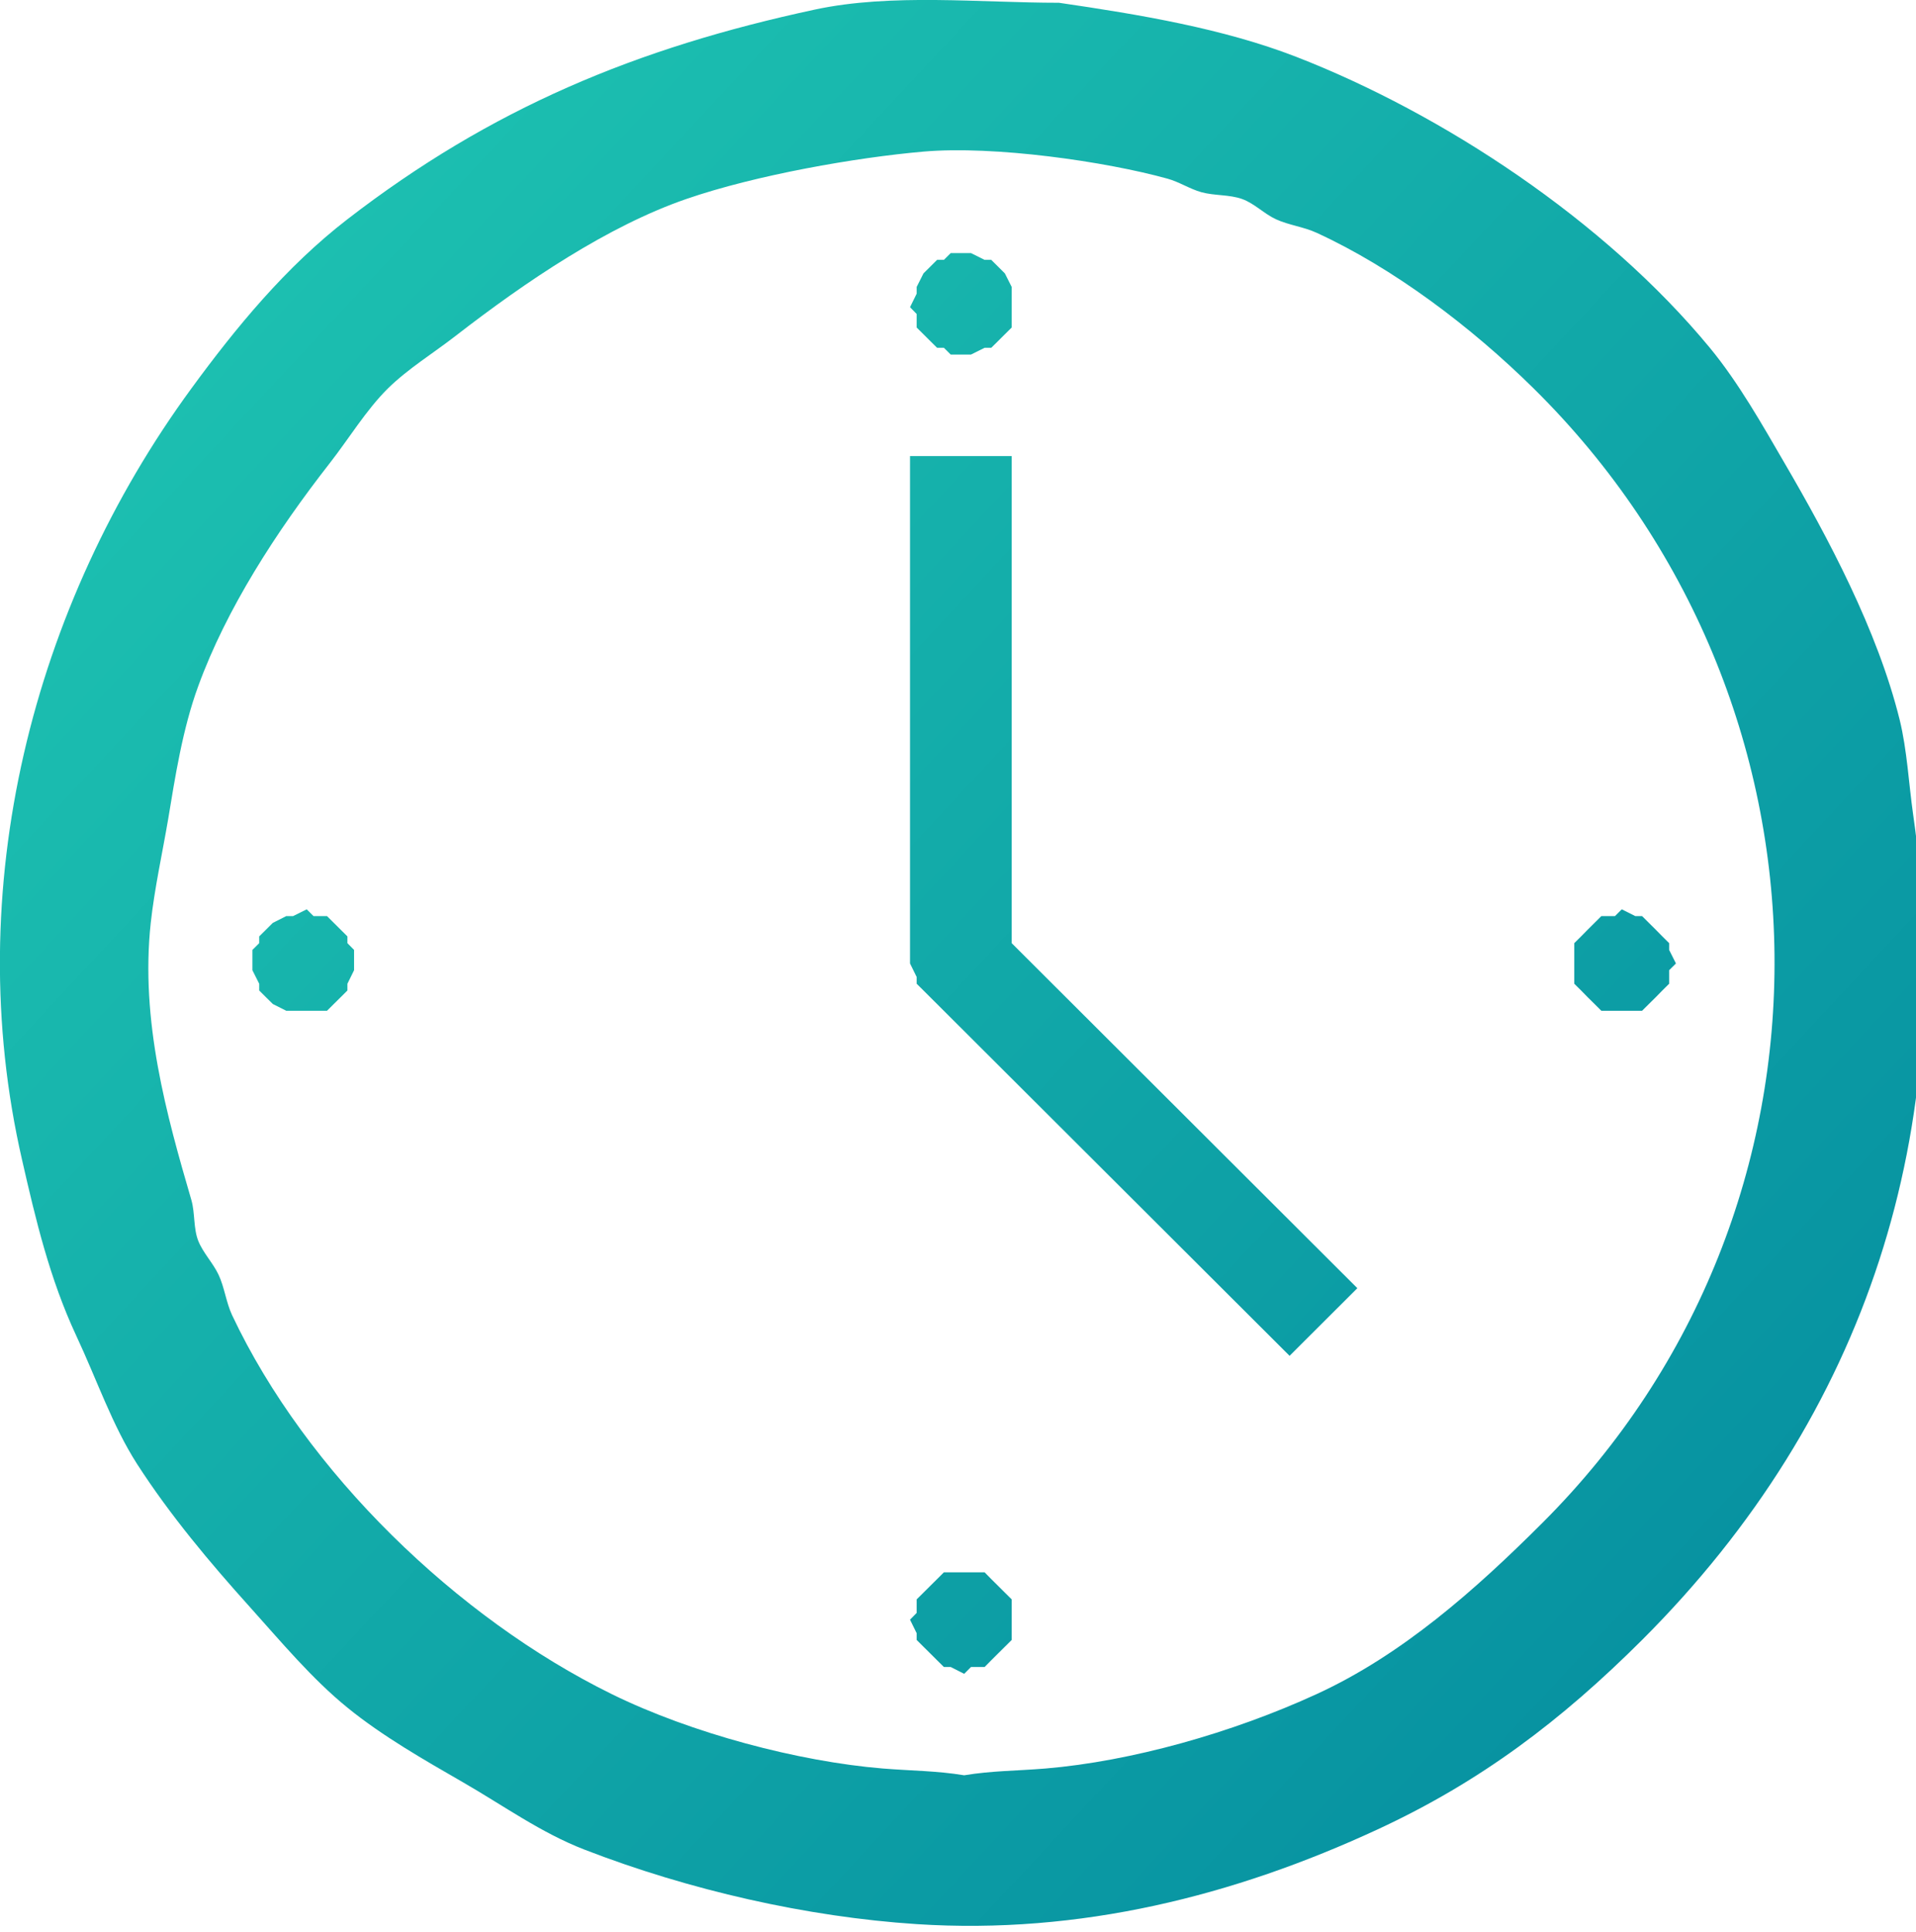
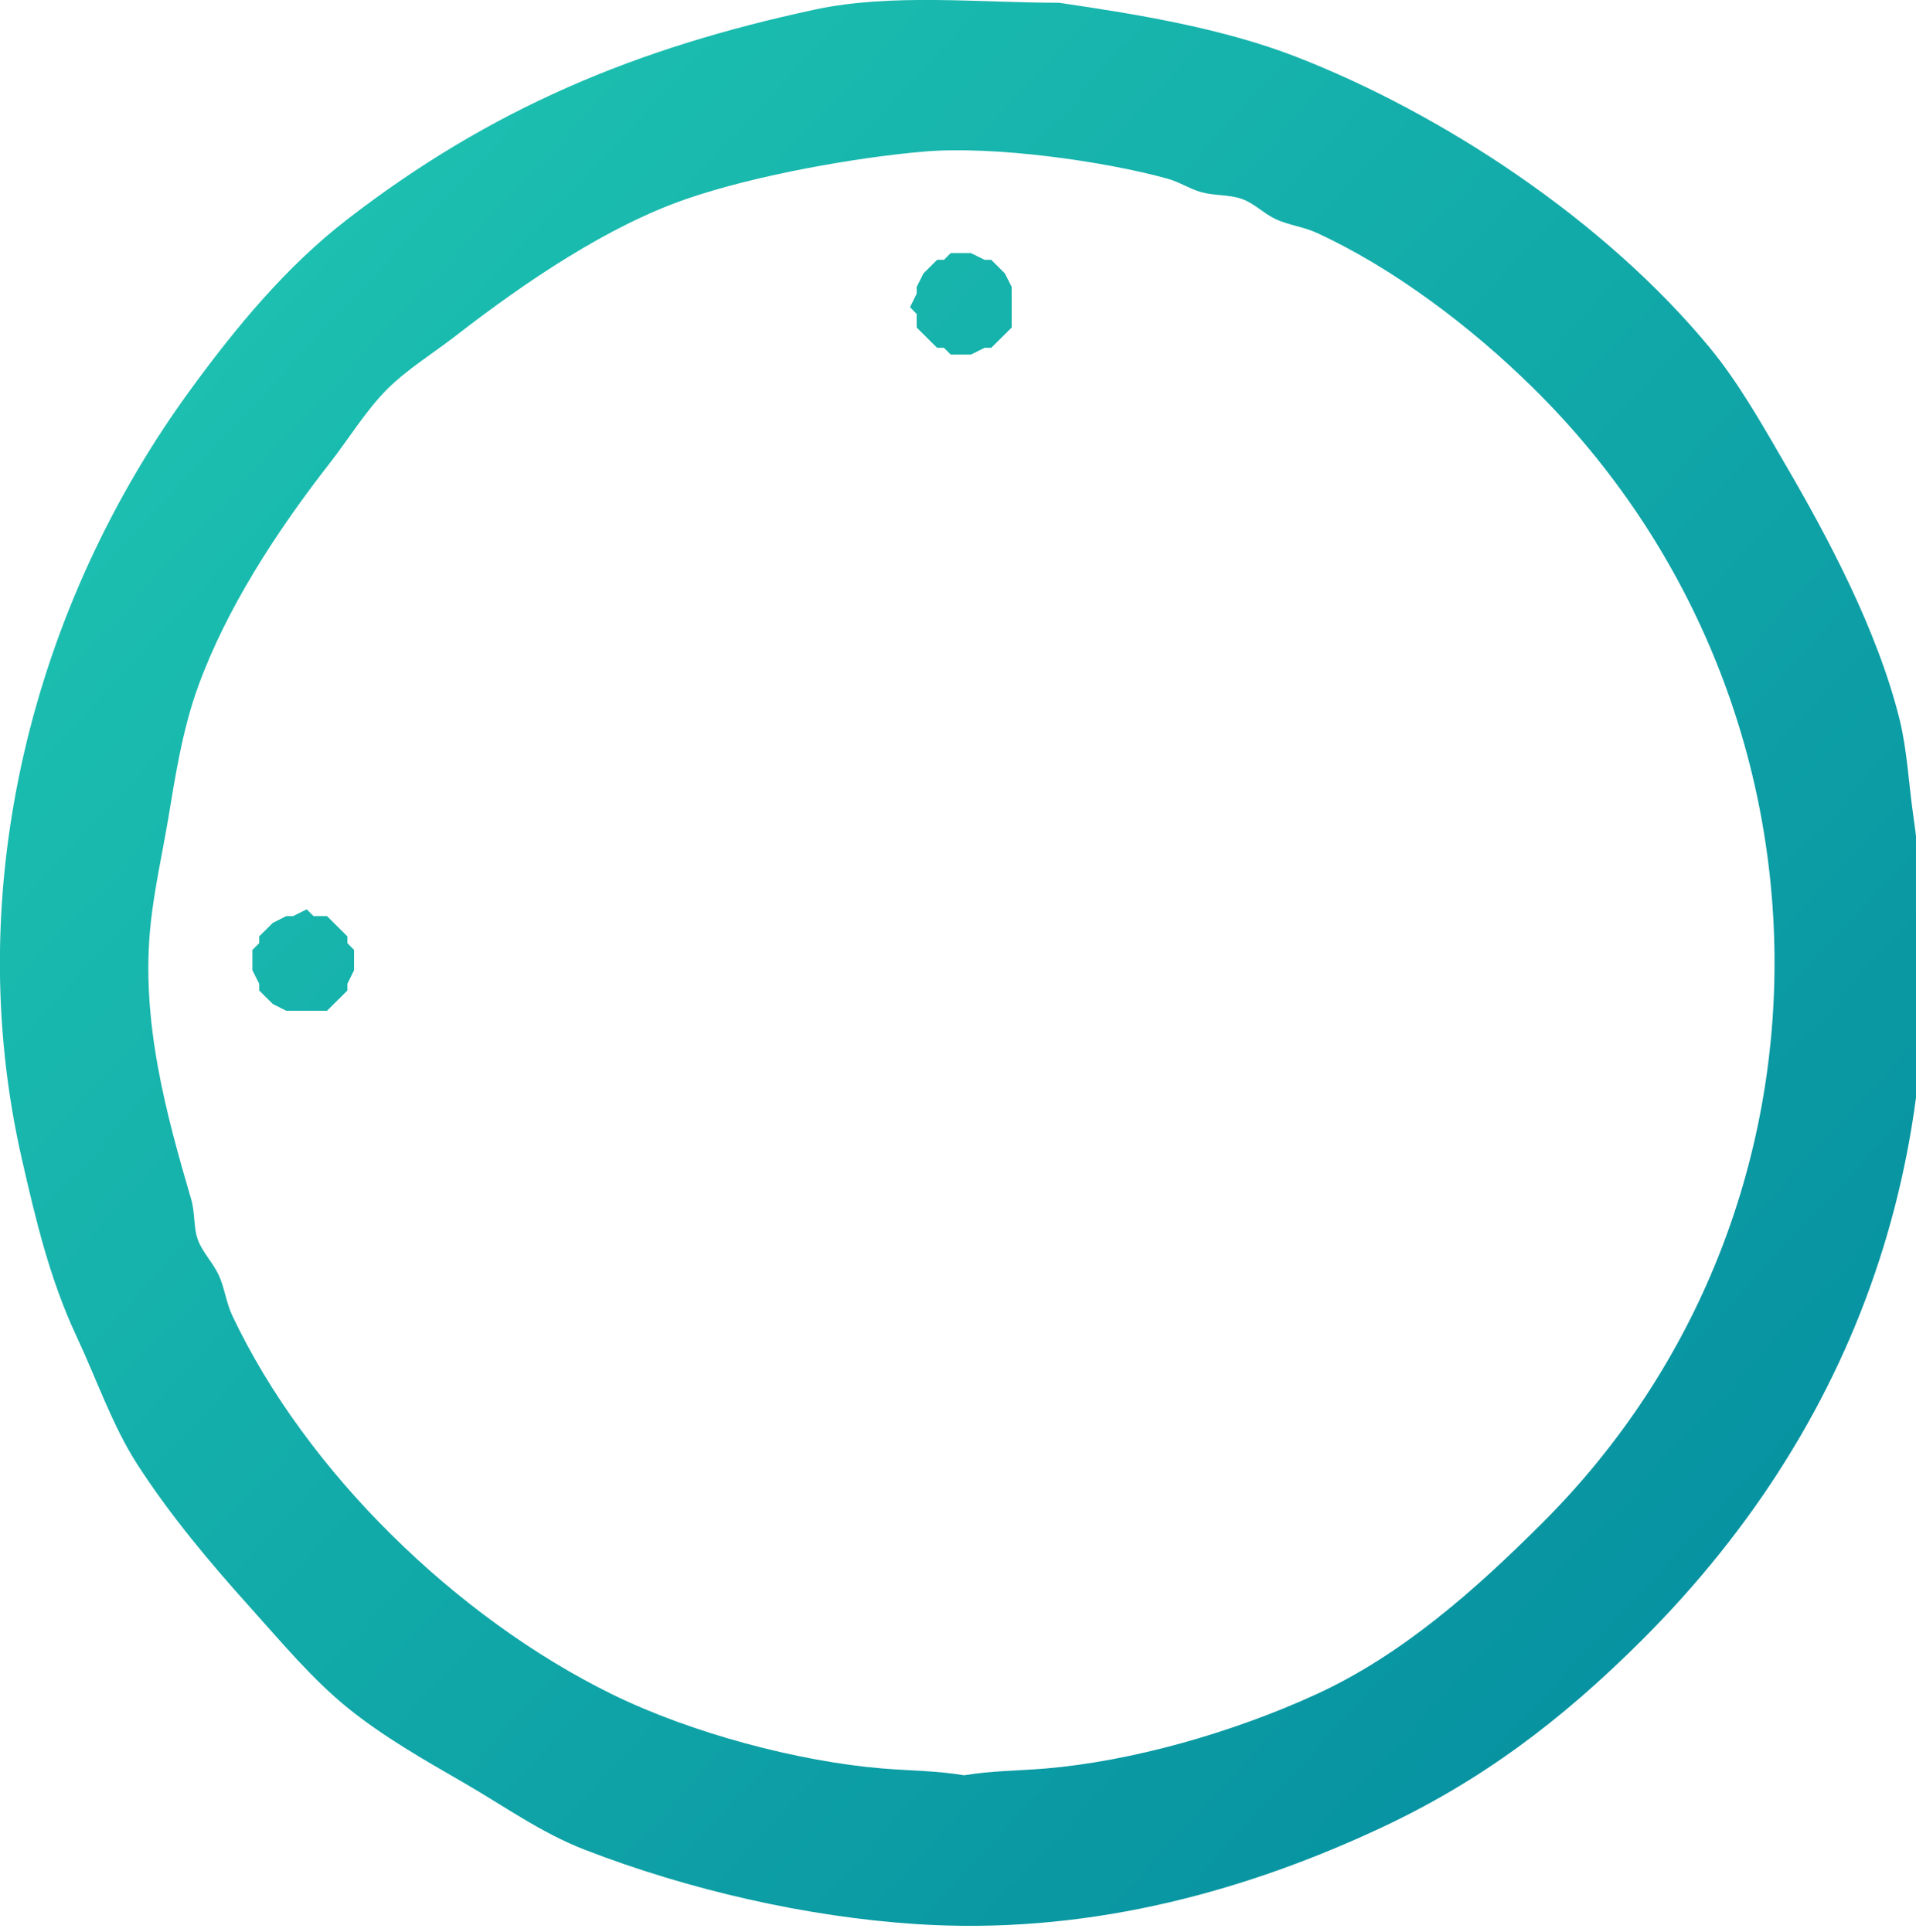
<svg xmlns="http://www.w3.org/2000/svg" version="1.1" width="121" height="122">
  <defs>
    <linearGradient id="grad_dp_001" gradientUnits="userSpaceOnUse" x1="1579.06" y1="415.246" x2="1729.57" y2="555.382">
      <stop offset="0" stop-color="#23ceb5" />
      <stop offset="1" stop-color="#00839c" />
    </linearGradient>
    <linearGradient id="grad_dp_002" gradientUnits="userSpaceOnUse" x1="1579.06" y1="415.246" x2="1729.57" y2="555.382">
      <stop offset="0" stop-color="#23ceb5" />
      <stop offset="1" stop-color="#00839c" />
    </linearGradient>
    <linearGradient id="grad_dp_003" gradientUnits="userSpaceOnUse" x1="1579.06" y1="415.246" x2="1729.57" y2="555.382">
      <stop offset="0" stop-color="#23ceb5" />
      <stop offset="1" stop-color="#00839c" />
    </linearGradient>
    <linearGradient id="grad_dp_004" gradientUnits="userSpaceOnUse" x1="1579.06" y1="415.246" x2="1729.57" y2="555.382">
      <stop offset="0" stop-color="#23ceb5" />
      <stop offset="1" stop-color="#00839c" />
    </linearGradient>
    <linearGradient id="grad_dp_005" gradientUnits="userSpaceOnUse" x1="1579.06" y1="415.246" x2="1729.57" y2="555.382">
      <stop offset="0" stop-color="#23ceb5" />
      <stop offset="1" stop-color="#00839c" />
    </linearGradient>
    <linearGradient id="grad_dp_006" gradientUnits="userSpaceOnUse" x1="1579.06" y1="415.246" x2="1729.57" y2="555.382">
      <stop offset="0" stop-color="#23ceb5" />
      <stop offset="1" stop-color="#00839c" />
    </linearGradient>
  </defs>
  <g id="dp_dp001" transform="matrix(1,0,0,1,-1592.81,-424.06)">
    <path id="dp_path002" fill="url(#grad_dp_001)" fill-rule="evenodd" stroke="none" stroke-width="0" d="M 1615.17,484.908 L 1615.17,485.335 L 1614.75,486.189 L 1614.75,486.615 L 1614.32,487.044 L 1613.89,487.469 L 1613.46,487.897 L 1612.61,487.897 L 1610.89,487.897 L 1610.04,487.469 L 1609.61,487.044 L 1609.18,486.615 L 1609.18,486.189 L 1608.75,485.335 L 1608.75,484.908 L 1608.75,484.053 L 1609.18,483.625 L 1609.18,483.199 L 1609.61,482.771 L 1610.04,482.344 L 1610.89,481.916 L 1611.32,481.916 L 1612.18,481.489 L 1612.61,481.916 L 1613.46,481.916 L 1613.89,482.344 L 1614.32,482.771 L 1614.75,483.199 L 1614.75,483.625 L 1615.17,484.053 Z " />
    <path id="dp_path003" fill="url(#grad_dp_002)" fill-rule="evenodd" stroke="none" stroke-width="0" d="M 1656.7,443.461 L 1656.7,443.891 L 1656.7,444.745 L 1656.27,445.171 L 1655.84,445.6 L 1655.41,446.025 L 1654.99,446.025 L 1654.13,446.453 L 1653.7,446.453 L 1652.85,446.453 L 1652.42,446.025 L 1651.99,446.025 L 1651.56,445.6 L 1651.13,445.171 L 1650.7,444.745 L 1650.7,443.891 L 1650.28,443.461 L 1650.7,442.607 L 1650.7,442.181 L 1651.13,441.327 L 1651.56,440.899 L 1651.99,440.472 L 1652.42,440.472 L 1652.85,440.044 L 1653.7,440.044 L 1654.13,440.044 L 1654.99,440.472 L 1655.41,440.472 L 1655.84,440.899 L 1656.27,441.327 L 1656.7,442.181 L 1656.7,442.607 Z " />
-     <path id="dp_path004" fill="url(#grad_dp_003)" fill-rule="evenodd" stroke="none" stroke-width="0" d="M 1698.65,484.908 L 1698.22,485.335 L 1698.22,486.189 L 1697.79,486.615 L 1697.37,487.044 L 1696.94,487.469 L 1696.51,487.897 L 1696.08,487.897 L 1693.94,487.897 L 1693.51,487.469 L 1693.08,487.044 L 1692.66,486.615 L 1692.23,486.189 L 1692.23,485.335 L 1692.23,484.908 L 1692.23,484.053 L 1692.23,483.625 L 1692.66,483.199 L 1693.08,482.771 L 1693.51,482.344 L 1693.94,481.916 L 1694.8,481.916 L 1695.23,481.489 L 1696.08,481.916 L 1696.51,481.916 L 1696.94,482.344 L 1697.37,482.771 L 1697.79,483.199 L 1698.22,483.625 L 1698.22,484.053 Z " />
-     <path id="dp_path005" fill="url(#grad_dp_004)" fill-rule="evenodd" stroke="none" stroke-width="0" d="M 1656.7,526.352 L 1656.7,527.207 L 1656.7,527.633 L 1656.27,528.061 L 1655.84,528.487 L 1655.41,528.916 L 1654.99,529.341 L 1654.13,529.341 L 1653.7,529.771 L 1652.85,529.341 L 1652.42,529.341 L 1651.99,528.916 L 1651.56,528.487 L 1651.13,528.061 L 1650.7,527.633 L 1650.7,527.207 L 1650.28,526.352 L 1650.7,525.924 L 1650.7,525.069 L 1651.13,524.643 L 1651.56,524.215 L 1651.99,523.788 L 1652.42,523.36 L 1652.85,523.36 L 1654.99,523.36 L 1655.41,523.788 L 1655.84,524.215 L 1656.27,524.643 L 1656.7,525.069 L 1656.7,525.924 Z " />
-     <path id="dp_path006" fill="url(#grad_dp_005)" fill-rule="evenodd" stroke="none" stroke-width="0" d="M 1656.7,452.863 L 1650.28,452.863 L 1650.28,484.908 L 1650.7,485.763 L 1650.7,486.189 L 1651.13,486.615 L 1651.56,487.044 L 1674.25,509.688 L 1678.53,505.416 L 1656.7,483.625 Z " />
    <path id="dp_path007" fill="url(#grad_dp_006)" fill-rule="evenodd" stroke="none" stroke-width="0" d="M 1653.7,536.179 C 1651.97,535.892 1650.33,535.896 1648.56,535.751 C 1643.24,535.312 1636.48,533.528 1631.44,531.051 C 1621.68,526.252 1612.15,517.044 1607.47,507.125 C 1607.09,506.315 1606.99,505.369 1606.61,504.561 C 1606.26,503.821 1605.63,503.181 1605.33,502.424 C 1605.02,501.64 1605.13,500.671 1604.9,499.863 C 1603.33,494.488 1601.66,488.516 1602.33,482.344 C 1602.57,480.156 1603.06,477.964 1603.43,475.793 C 1603.86,473.204 1604.33,470.115 1605.33,467.391 C 1607.1,462.528 1610.24,457.655 1613.65,453.291 C 1614.84,451.767 1615.94,449.947 1617.31,448.589 C 1618.57,447.351 1620.2,446.348 1621.59,445.268 C 1626.02,441.832 1631.21,438.331 1636.15,436.628 C 1640.55,435.109 1646.89,434.004 1651.13,433.635 C 1655.61,433.244 1662.65,434.264 1666.54,435.344 C 1667.28,435.548 1667.95,435.995 1668.68,436.199 C 1669.51,436.427 1670.45,436.341 1671.25,436.628 C 1672.02,436.901 1672.65,437.569 1673.39,437.908 C 1674.21,438.283 1675.15,438.388 1675.96,438.763 C 1680.78,440.976 1685.7,444.68 1689.66,448.589 C 1709.61,468.273 1710.09,500.389 1690.23,520.225 C 1685.93,524.523 1681.32,528.589 1675.96,531.051 C 1670.63,533.5 1664.26,535.295 1658.84,535.751 C 1657.07,535.899 1655.43,535.889 1653.7,536.179 Z M 1659.69,424.235 C 1654.68,424.235 1649.11,423.627 1644.28,424.663 C 1633,427.083 1623.82,430.9 1614.75,437.908 C 1610.86,440.909 1607.7,444.761 1604.9,448.589 C 1594.86,462.295 1590.28,480.216 1594.2,497.299 C 1595.07,501.117 1595.95,504.82 1597.62,508.405 C 1598.95,511.249 1599.9,514.075 1601.47,516.525 C 1603.55,519.749 1606.04,522.719 1608.63,525.597 C 1610.55,527.732 1612.52,530.097 1614.75,531.905 C 1616.97,533.715 1619.64,535.232 1622.02,536.605 C 1624.63,538.108 1626.98,539.815 1629.73,540.877 C 1636.33,543.432 1643.78,545.129 1650.7,545.579 C 1660.99,546.247 1670.74,543.801 1679.81,539.597 C 1686.32,536.581 1691.42,532.712 1696.51,527.633 C 1710.76,513.404 1716.48,495.34 1713.63,475.508 C 1713.35,473.548 1713.25,471.447 1712.78,469.525 C 1711.38,463.855 1708.23,457.969 1705.5,453.291 C 1704.12,450.917 1702.61,448.232 1700.79,446.025 C 1694.13,437.956 1683.9,431.239 1674.68,427.653 C 1670.07,425.865 1664.82,424.985 1659.69,424.235 Z " />
  </g>
</svg>